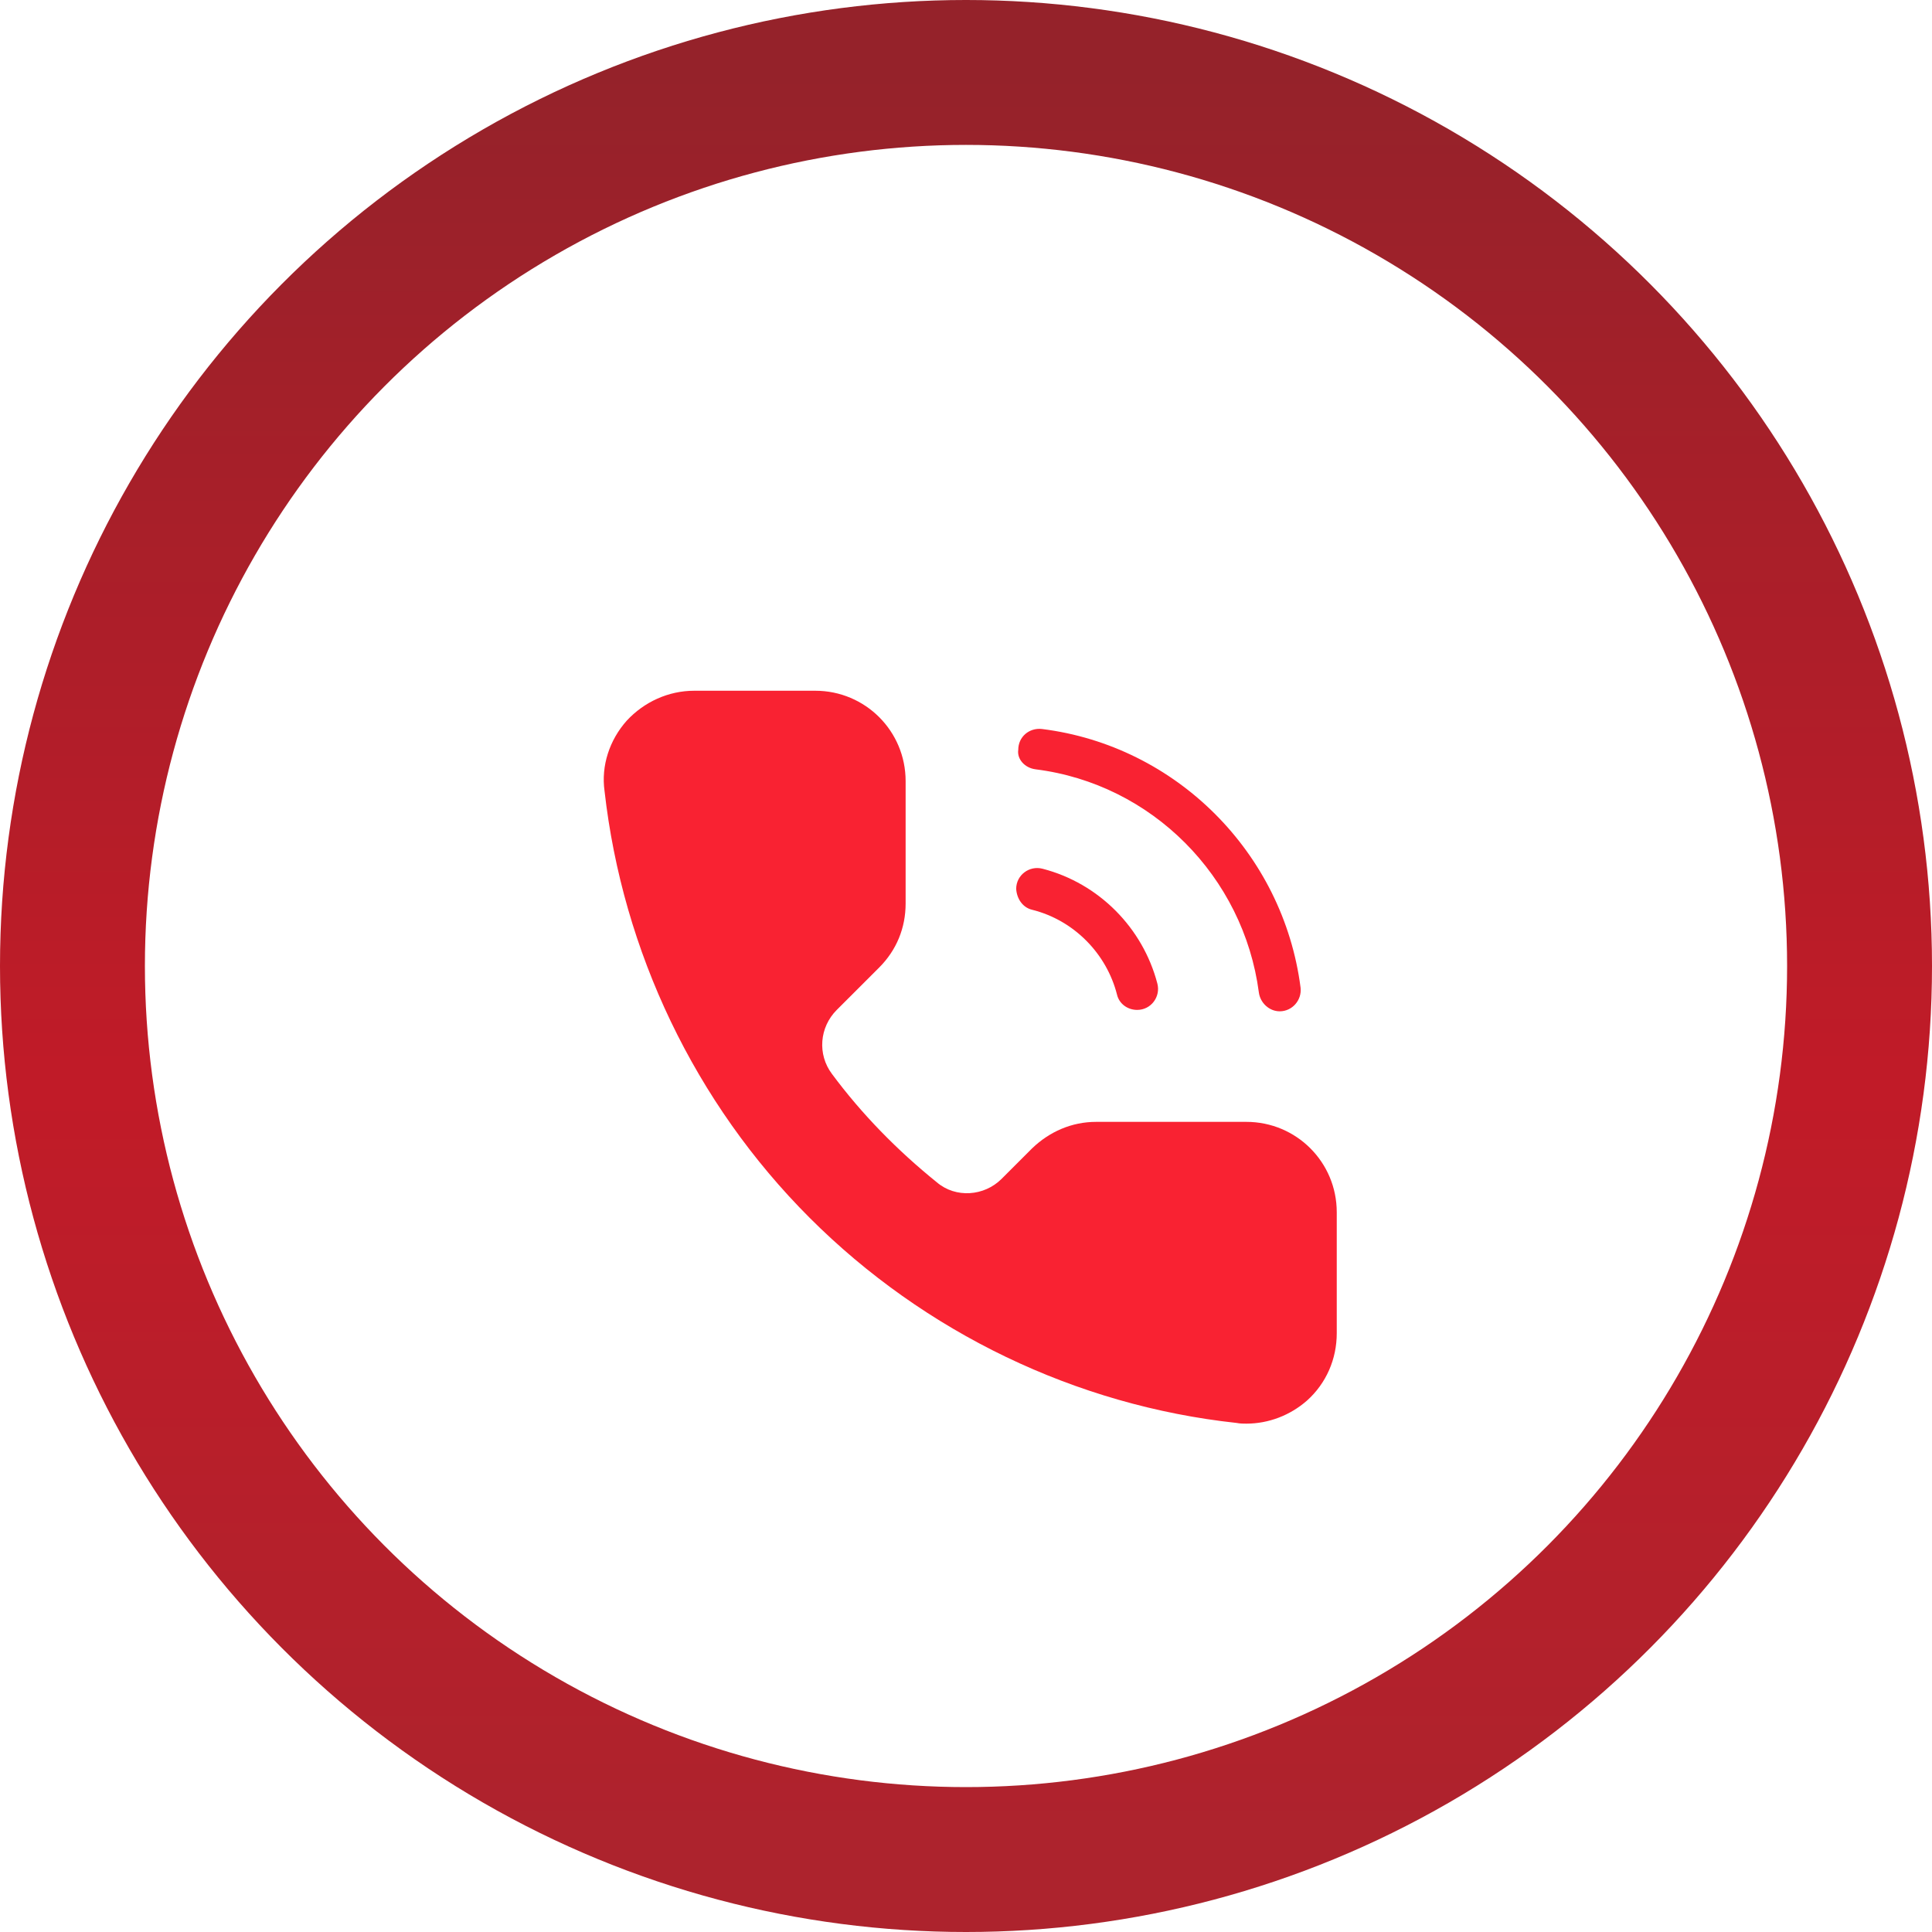
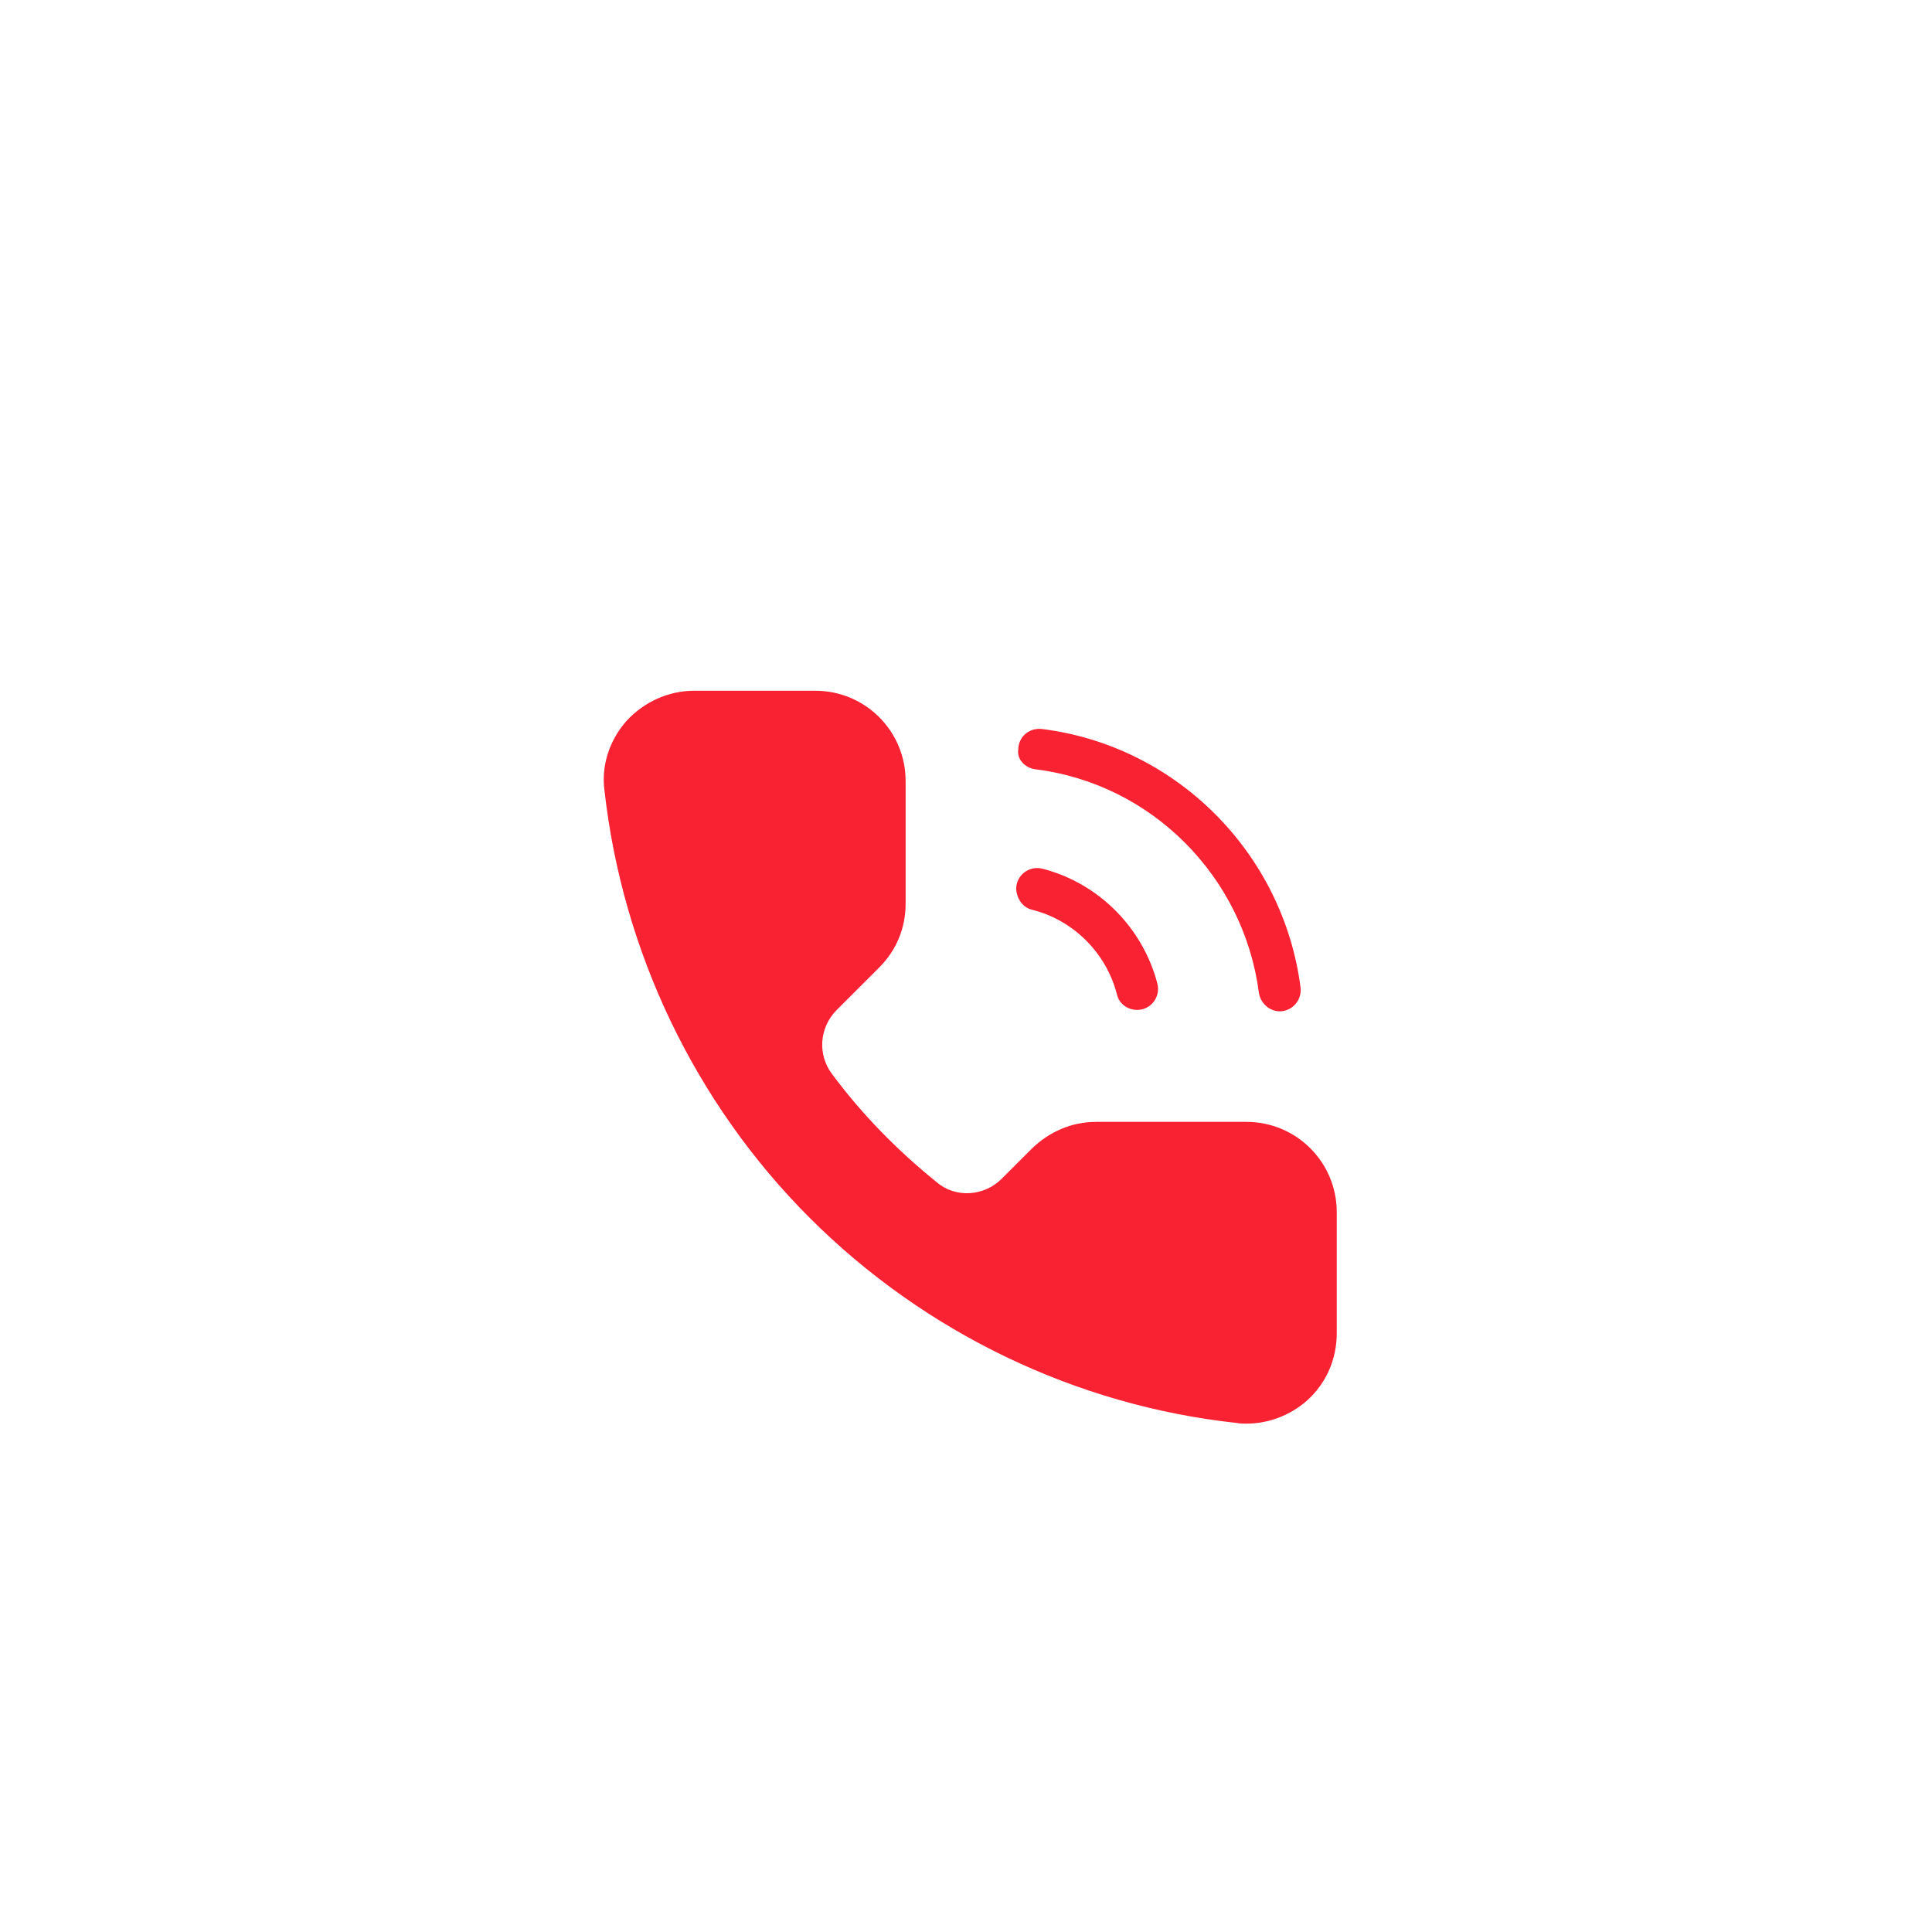
<svg xmlns="http://www.w3.org/2000/svg" width="80" height="80" viewBox="0 0 80 80" fill="none">
-   <circle cx="40" cy="40" r="37" stroke="url(#paint0_linear_1017_3432)" stroke-width="6" />
-   <circle cx="40" cy="40" r="30" fill="white" />
  <g filter="url(#filter0_i_1017_3432)">
    <path d="M36.406 36.46C37.125 35.74 37.5 34.819 37.5 33.811V28.743C37.5 26.67 35.83 25 33.757 25H28.747C27.681 25 26.673 25.461 25.953 26.238C25.234 27.044 24.888 28.11 25.032 29.146C25.781 35.797 28.775 42.075 33.526 46.825C38.277 51.576 44.554 54.6 51.205 55.319C51.349 55.348 51.493 55.348 51.608 55.348C52.53 55.348 53.422 55.003 54.114 54.398C54.92 53.678 55.352 52.67 55.352 51.605V46.595C55.352 44.522 53.682 42.852 51.608 42.852H45.389C44.381 42.852 43.46 43.255 42.74 43.946L41.473 45.213C40.753 45.933 39.573 46.019 38.795 45.357C37.154 44.032 35.686 42.535 34.448 40.865C33.843 40.059 33.929 38.936 34.649 38.216L36.406 36.46ZM42.884 28.254C47.693 28.858 51.493 32.688 52.127 37.496C52.184 37.928 52.559 38.274 52.99 38.274C53.509 38.274 53.912 37.813 53.854 37.295C53.135 31.709 48.7 27.275 43.143 26.584C42.625 26.526 42.164 26.9 42.164 27.447C42.107 27.822 42.423 28.196 42.884 28.254Z" fill="#F92232" />
    <path d="M42.74 34.07C44.468 34.502 45.821 35.884 46.253 37.583C46.34 37.957 46.685 38.216 47.088 38.216C47.664 38.216 48.067 37.669 47.923 37.122C47.319 34.818 45.505 32.975 43.172 32.371C42.625 32.227 42.078 32.63 42.078 33.206C42.107 33.638 42.366 33.983 42.74 34.07Z" fill="#F92232" />
  </g>
  <defs>
    <filter id="filter0_i_1017_3432" x="25" y="25" width="30.352" height="33.95" filterUnits="userSpaceOnUse" color-interpolation-filters="sRGB">
      <feFlood flood-opacity="0" result="BackgroundImageFix" />
      <feBlend mode="normal" in="SourceGraphic" in2="BackgroundImageFix" result="shape" />
      <feColorMatrix in="SourceAlpha" type="matrix" values="0 0 0 0 0 0 0 0 0 0 0 0 0 0 0 0 0 0 127 0" result="hardAlpha" />
      <feOffset dy="3.602" />
      <feGaussianBlur stdDeviation="1.801" />
      <feComposite in2="hardAlpha" operator="arithmetic" k2="-1" k3="1" />
      <feColorMatrix type="matrix" values="0 0 0 0 0 0 0 0 0 0 0 0 0 0 0 0 0 0 0.25 0" />
      <feBlend mode="normal" in2="shape" result="effect1_innerShadow_1017_3432" />
    </filter>
    <linearGradient id="paint0_linear_1017_3432" x1="40" y1="3" x2="40" y2="77" gradientUnits="userSpaceOnUse">
      <stop stop-color="#95222A" />
      <stop offset="0.57" stop-color="#C11B28" />
      <stop offset="1" stop-color="#AD232D" />
    </linearGradient>
  </defs>
</svg>